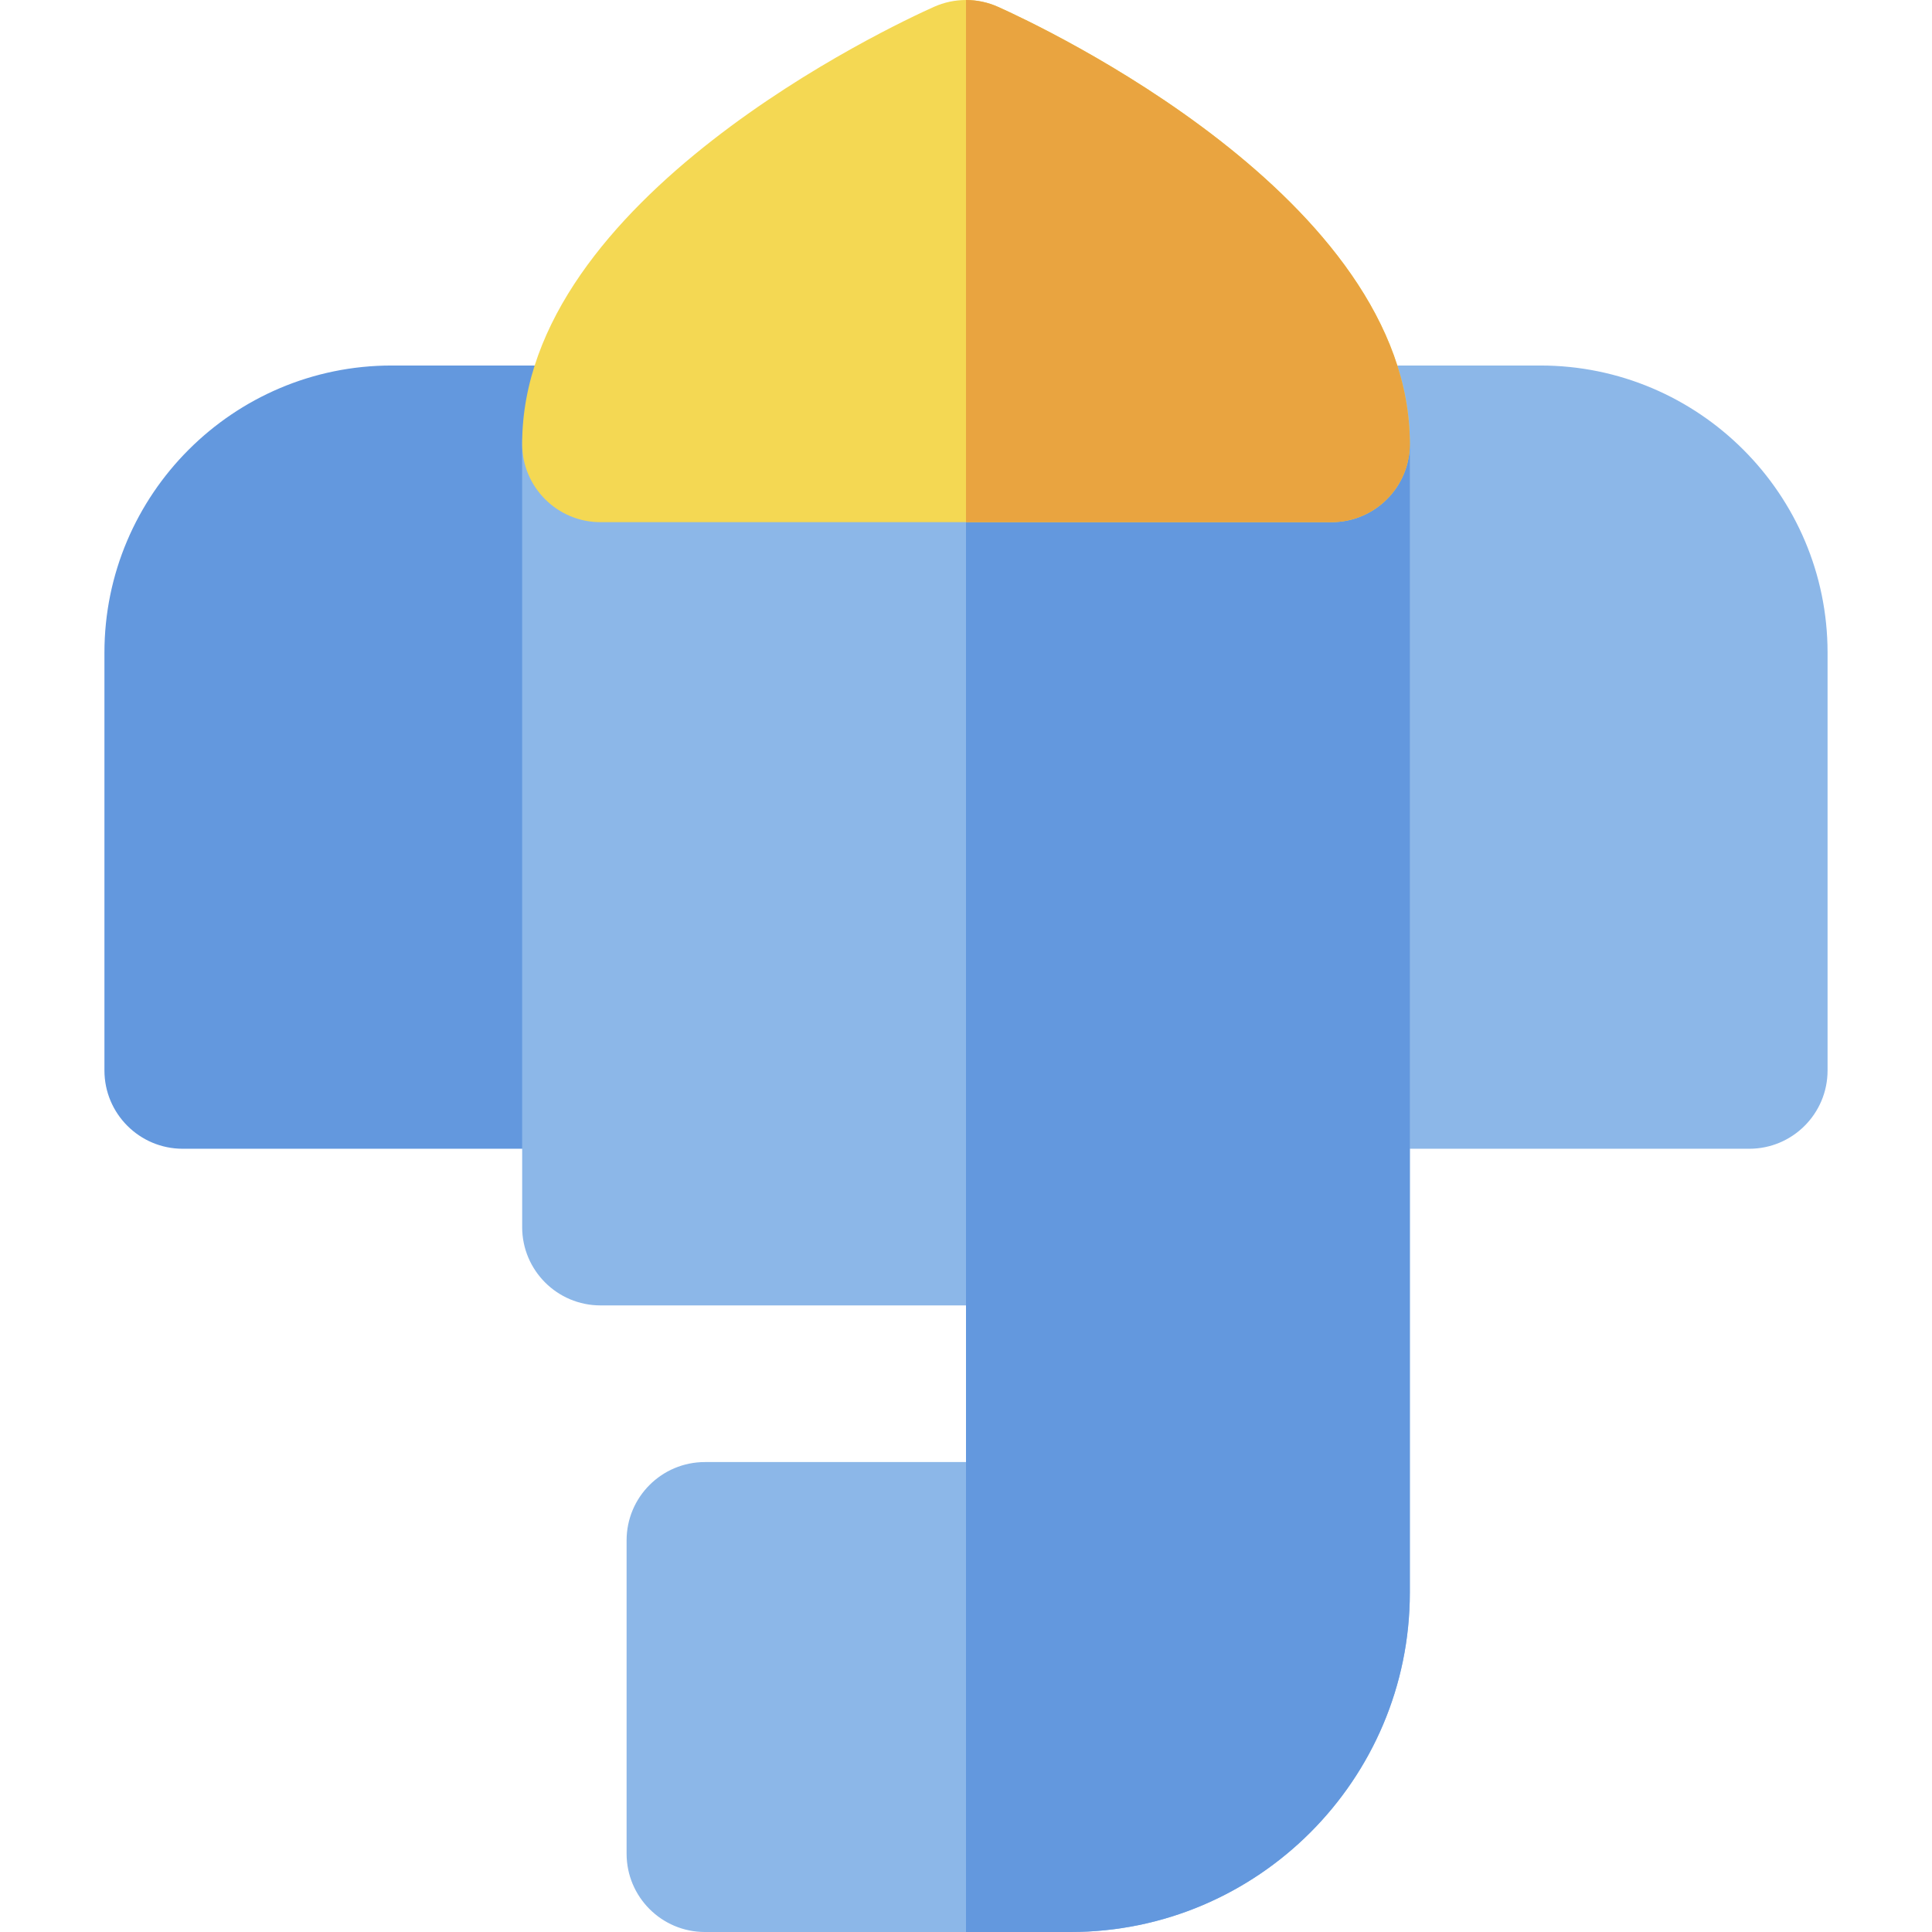
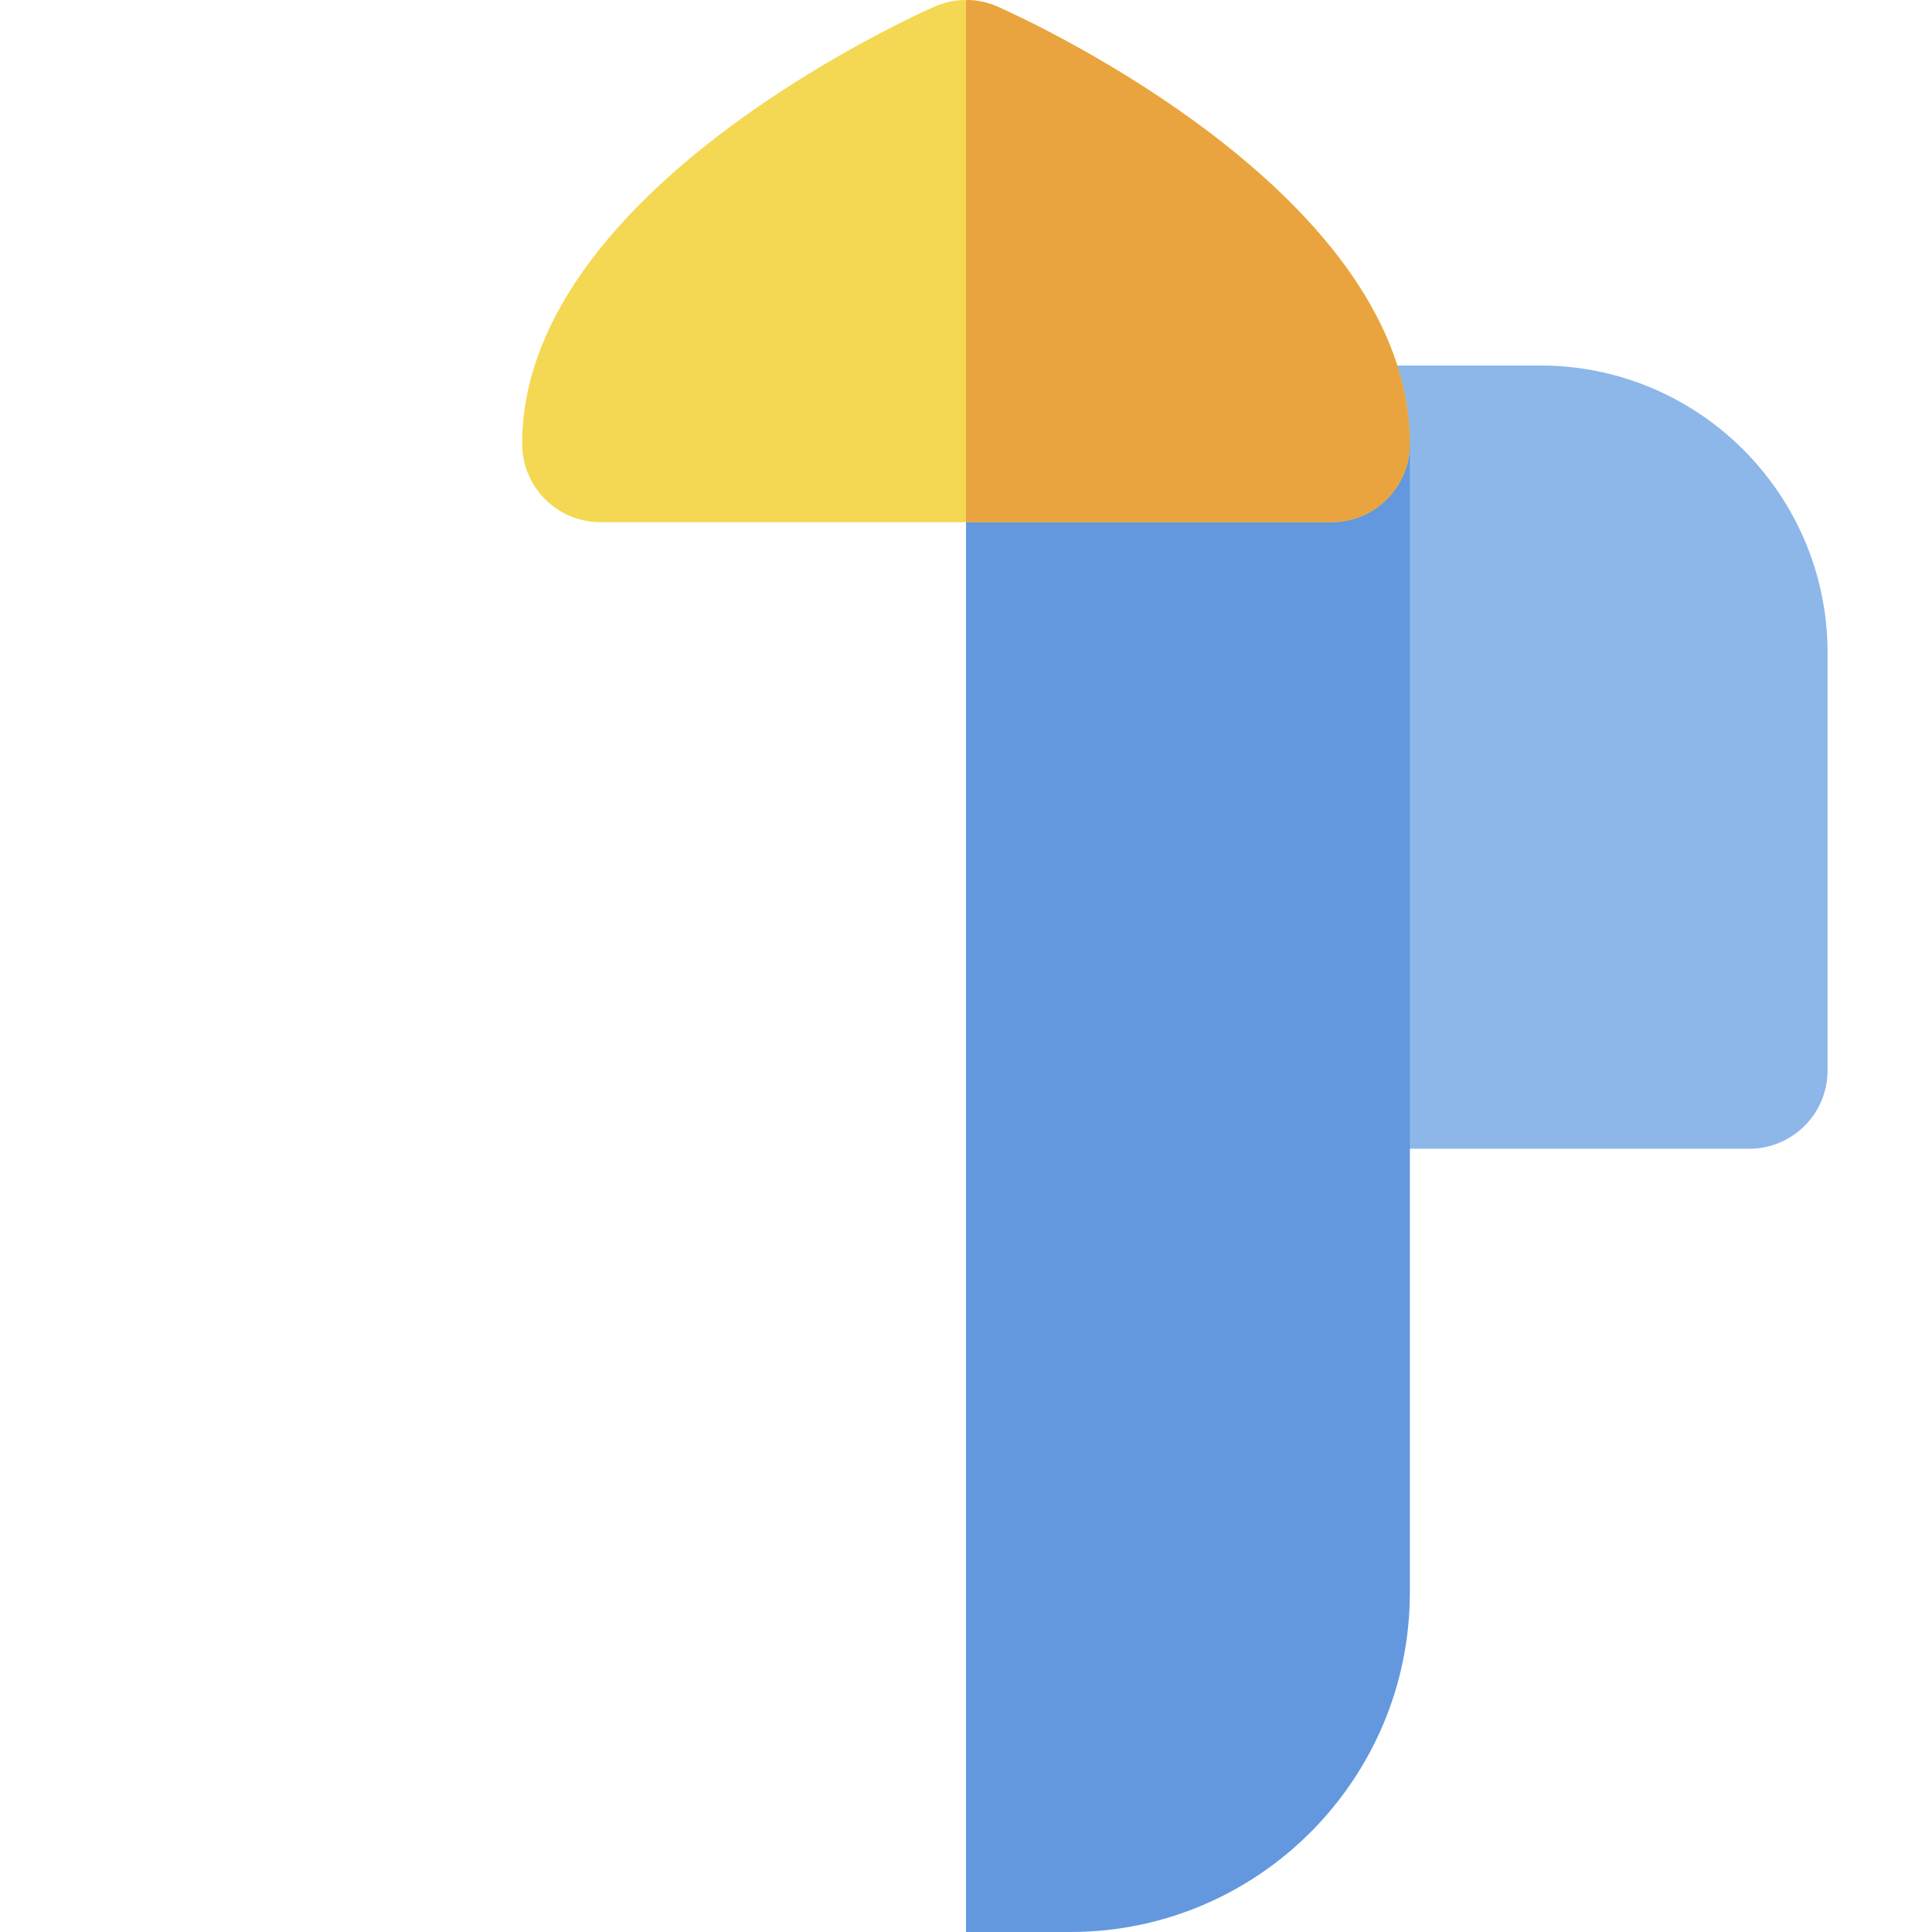
<svg xmlns="http://www.w3.org/2000/svg" height="800px" width="800px" version="1.1" id="Layer_1" viewBox="0 0 512 512" xml:space="preserve">
-   <path style="fill:#6398DE;" d="M159.135,96.865h-55.351c-41.967,0-76.108,34.142-76.108,76.108v110.703  c0,11.463,9.292,20.757,20.757,20.757h110.703c11.462,0,20.757-9.293,20.757-20.757V117.622  C179.892,106.158,170.597,96.865,159.135,96.865z" />
  <g>
    <path style="fill:#8CB7E8;" d="M408.216,96.865h-55.351c-11.465,0-20.757,9.293-20.757,20.757v166.054   c0,11.463,9.292,20.757,20.757,20.757h110.703c11.462,0,20.757-9.293,20.757-20.757V172.973   C484.324,131.007,450.181,96.865,408.216,96.865z" />
-     <path style="fill:#8CB7E8;" d="M352.865,96.865h-193.73c-11.465,0-20.757,9.293-20.757,20.757v207.568   c0,11.463,9.292,20.757,20.757,20.757H256v41.514h-69.189c-11.465,0-20.757,9.293-20.757,20.757v83.027   c0,11.463,9.292,20.757,20.757,20.757h96.865c49.595,0,89.946-40.348,89.946-89.946V117.622   C373.622,106.158,364.327,96.865,352.865,96.865z" />
  </g>
  <path style="fill:#6398DE;" d="M352.865,96.865H256v249.081v41.514V512h27.676c49.595,0,89.946-40.348,89.946-89.946V117.622  C373.622,106.158,364.327,96.865,352.865,96.865z" />
  <path style="fill:#F4D853;" d="M264.481,1.813c-5.397-2.416-11.567-2.416-16.964,0c-11.171,5.001-109.139,50.742-109.139,115.809  c0,11.463,9.292,20.757,20.757,20.757h193.73c11.462,0,20.757-9.294,20.757-20.757C373.622,52.555,275.651,6.814,264.481,1.813z" />
  <path style="fill:#E9A440;" d="M264.481,1.813C261.783,0.605,258.892,0,256,0v138.378h96.865c11.462,0,20.757-9.294,20.757-20.757  C373.622,52.555,275.651,6.814,264.481,1.813z" />
</svg>